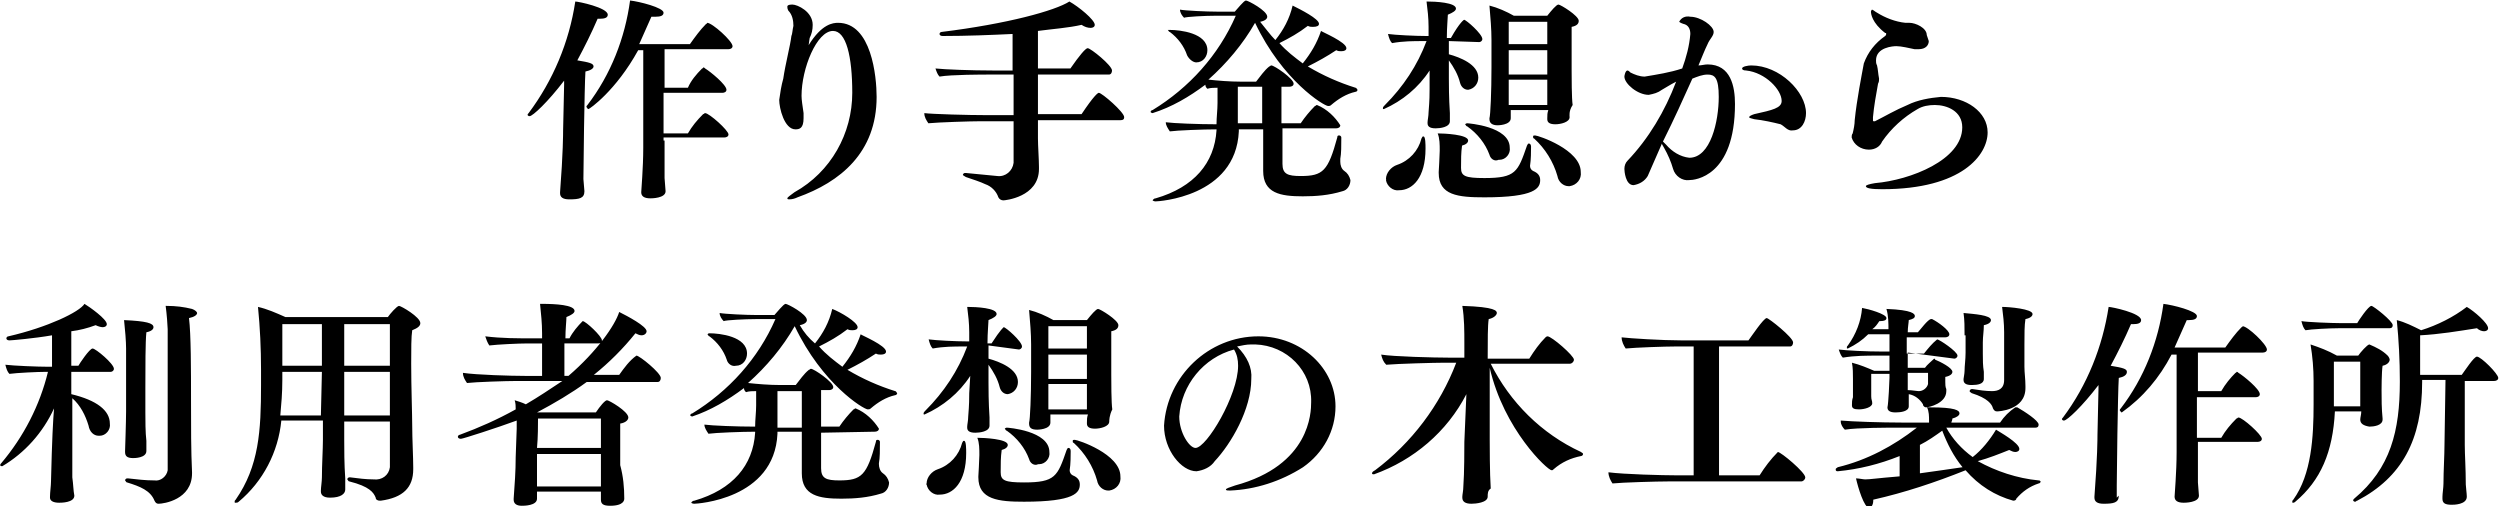
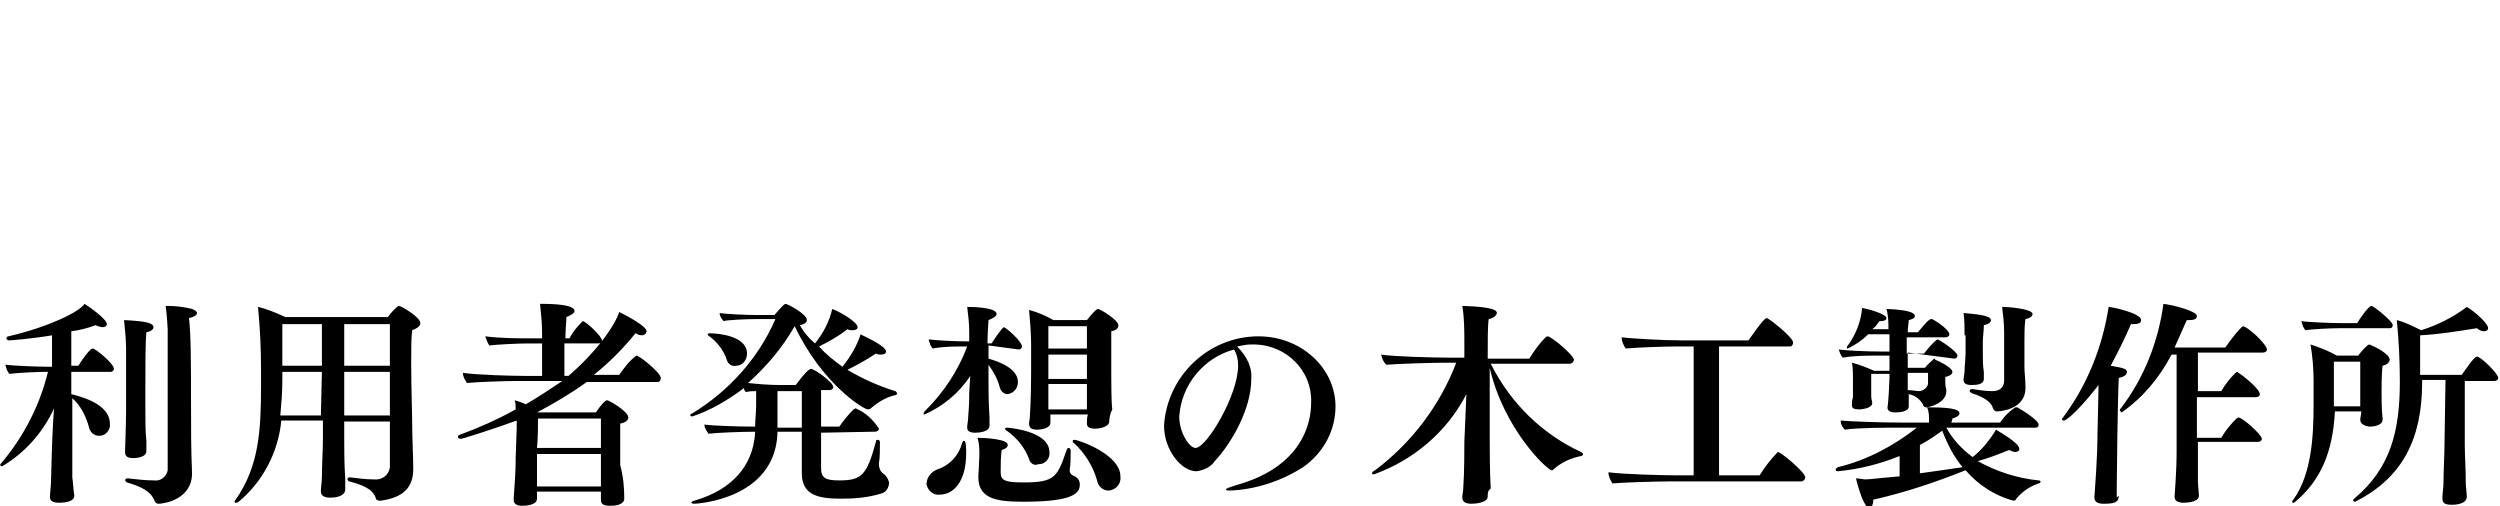
<svg xmlns="http://www.w3.org/2000/svg" width="246.4" height="49.9" viewBox="0 0 246.4 49.9">
-   <path d="M57.6 18.849c0 .7-.5.8-1.5.8-.6 0-.9-.2-.9-.6v-.1c.3-3.9.3-5.8.3-6.1l.1-4.5v-.4c-1.6 2.1-3.1 3.5-3.4 3.5-.1 0-.1 0-.2-.1 0-.1 0-.1.1-.2 2.4-3.2 4-7 4.6-11 .3 0 3.2.6 3.2 1.3 0 .3-.3.4-.8.4h-.2c-.6 1.4-1.3 2.8-2 4.1 1.2.2 1.6.3 1.6.6 0 .2-.3.4-.8.5-.1 1.5-.2 9.7-.2 10.6l.1 1.2zm7.9-5v3.7c0 .2.1 1.1.1 1.3 0 .7-1.4.7-1.5.7-.6 0-.9-.2-.9-.6 0-.2.2-2.4.2-4.4v-9.6h-.5c-2.2 4-4.8 5.8-4.9 5.8-.1 0-.1-.1-.2-.2 0-.1 0-.1.1-.2 2.3-3 3.7-6.6 4.2-10.3.9.1 3.3.7 3.3 1.2 0 .3-.3.4-.8.4h-.4l-1.2 2.7h5c.5-.7 1-1.4 1.6-2 .1 0 .1-.1.1-.1.5 0 2.5 1.8 2.5 2.3 0 .2-.2.3-.4.3h-6.3v3.8h2.3c.3-.7.8-1.3 1.4-1.9.1 0 .1-.1.1-.1.1 0 .1 0 .2.1.5.3 2.1 1.6 2.1 2.1 0 .2-.2.3-.4.3h-5.8v4h2.4c.4-.7.9-1.3 1.5-1.9.1 0 .1-.1.2-.1.4 0 2.3 1.7 2.3 2.1 0 .2-.2.3-.4.3h-6v.3zM79.7 4.449c1.3-2.1 2.4-2.2 2.9-2.2 3.3 0 3.8 5.3 3.8 7.3 0 5.5-3.6 8.4-7.8 9.9-.2.1-.5.2-.8.2-.1 0-.2 0-.2-.1s.3-.3.7-.6c3.6-2 5.7-5.8 5.7-9.8 0-3.6-.6-6.1-1.9-6.1-1.6 0-3.1 3.7-3.1 6.4 0 .4.1 1 .2 1.7v.5c0 1-.4 1.1-.8 1.1-1.1 0-1.6-2.1-1.6-2.9.1-.7.2-1.4.4-2.1.2-1.4.7-3.3.8-4.2.1-.2.1-.6.2-1 0-.5-.1-1.1-.5-1.5-.1-.2-.1-.3-.1-.4 0-.2.4-.2.5-.2.5 0 2 .7 2 2 0 .5-.1.9-.3 1.3l-.1.7zM102.3 11.849v1.8c0 .7.1 2.1.1 2.8v.2c0 2.8-3.4 3.1-3.5 3.1-.2 0-.4-.1-.5-.3-.2-.6-.7-1.1-1.3-1.3-.4-.2-1.3-.5-1.9-.7-.2-.1-.3-.2-.3-.2 0-.1.1-.2.2-.2h.1c1 .1 2.1.2 3.1.3.8.1 1.5-.5 1.6-1.3v-4.1h-3.2c-1 0-4.2.1-5.2.2-.2-.3-.4-.6-.4-1 .8.1 4.3.2 6.2.2h2.6v-4h-2.6c-.3 0-3.6 0-4.7.2-.2-.2-.3-.5-.4-.8.9.1 3.6.2 5.6.2h2v-3.6c-2.1.1-4.5.2-6.9.2-.2 0-.3-.1-.3-.2s.1-.2.2-.2c6.5-.8 11.2-2.1 12.6-3 .9.5 2.5 1.8 2.5 2.3 0 .2-.2.3-.4.3-.3 0-.6-.1-.9-.3-1.3.3-2.8.4-4.3.6v3.7h3.2c.9-1.3 1.5-2 1.7-2 .3 0 2.4 1.7 2.4 2.2 0 .2-.1.4-.3.4h-7v3.9h4.3c1.2-1.8 1.6-2.1 1.7-2.1.3 0 2.5 1.9 2.5 2.4 0 .2-.1.3-.4.3h-8.1zM126.4 12.649v3.5c0 1 .5 1.2 1.8 1.2 2.2 0 2.7-.5 3.6-3.8 0-.2.1-.2.2-.2s.2.1.2.2c0 .8 0 1.6-.1 2.1v.3c0 .3.1.7.4.9.3.2.5.5.6.9 0 .5-.3 1-.8 1.1-1.3.4-2.6.5-3.9.5-2.2 0-3.9-.3-3.9-2.5v-4.1h-2.4v.2c-.3 6.5-8 6.9-8.2 6.9s-.3-.1-.3-.1.1-.2.3-.2c3.8-1.1 5.8-3.5 6-6.7v-.1c-1.3 0-3.9.1-4.6.2-.2-.3-.4-.6-.4-.9.7.1 3.2.2 5 .2 0-.7.1-1.4.1-2.1v-1.5c-.3 0-.7 0-1 .1-.1-.1-.2-.2-.2-.4-1.6 1.2-3.3 2.2-5.2 2.8-.1 0-.2-.1-.2-.1 0-.1.1-.2.2-.2 3.6-2.2 6.5-5.4 8.2-9.3h-1.9c-1.1 0-3 .1-3.2.2-.2-.2-.4-.5-.4-.8.5.1 2.6.2 3.7.2h1.7c.2-.2.9-1.1 1.1-1.1.2 0 2.1 1 2.1 1.6 0 .2-.2.4-.7.5.5.6 1 1.3 1.5 1.8.8-1 1.4-2.1 1.7-3.4.8.4 2.6 1.3 2.6 1.8 0 .2-.2.3-.6.3-.2 0-.3 0-.5-.1-.9.7-1.8 1.2-2.8 1.7.7.8 1.5 1.4 2.3 2 .8-1 1.4-2 1.8-3.2.1.1 2.5 1.1 2.5 1.7 0 .2-.2.3-.5.3-.2 0-.3 0-.5-.1-.9.6-1.8 1.1-2.8 1.6 1.5.9 3.1 1.6 4.7 2.1.1 0 .1.1.2.2 0 .1-.1.2-.2.2-.9.2-1.7.7-2.4 1.3-.1.1-.2.1-.3.1-.4 0-4.5-2.5-7.2-8.2-1.2 2.1-2.8 4-4.6 5.6.9.1 2.1.2 3.2.2h1.5c.4-.5.8-1.1 1.3-1.5.1 0 .1-.1.2-.1.3 0 2.2 1.3 2.2 1.8 0 .2-.2.3-.4.3h-.8v3.6h1.9c.4-.6.9-1.2 1.4-1.7.1 0 .1-.1.2-.1 1 .4 1.8 1.2 2.3 2 0 .2-.2.3-.4.3h-5.3zm-9.4-7.2c-.3-.9-.9-1.7-1.7-2.3-.1 0-.1-.1-.2-.2h.2c1 0 3.7.3 3.7 2 0 .6-.4 1.2-1.1 1.2-.3 0-.7-.3-.9-.7zm7.4 3.1H122v3.6h2.4v-3.6zM142.8 4.049v1.3c1.1.3 2.9 1 2.9 2.3 0 .6-.4 1.1-1 1.2-.4 0-.7-.3-.8-.7-.2-.8-.6-1.5-1.1-2.2v1.8c0 .5 0 1.9.1 3.4v.8c0 .6-1 .7-1.4.7-.6 0-.8-.2-.8-.5v-.1c0-.2.1-.6.1-1 .1-1.2.1-1.8.1-2.3v-1.8c-1.1 1.7-2.7 3-4.5 3.8-.1 0-.1 0-.1-.1s.1-.2.2-.3c1.8-1.8 3.2-3.9 4.1-6.3h-.3c-1 0-2 0-3.1.2-.2-.2-.3-.5-.4-.9.7.1 2.7.2 3.8.2h.2v-.9c0-.9-.1-1.7-.2-2.5.9 0 2.9.1 2.9.7 0 .2-.3.4-.8.6 0 .3-.1 1.2-.1 2.3h.4c.9-1.6 1.3-1.8 1.3-1.8.2 0 1.8 1.4 1.8 1.9 0 .2-.2.3-.3.3l-3-.1zm-6.2 13.6c0-.6.5-1.2 1.1-1.4 1.2-.4 2.1-1.4 2.4-2.6.1-.2.1-.2.2-.2.2 0 .2.8.2 1.2 0 2.9-1.3 4.1-2.6 4.1-.6.1-1.2-.4-1.3-1 .1 0 0 0 0-.1zm7.4-1.1c0 .8.4 1 2.3 1 3.1 0 3.3-.6 4.2-3.2.1-.2.1-.2.2-.2s.2.1.2.3c0 .4 0 1.3-.1 1.9 0 .2.1.4.3.5.5.2.7.5.7.9 0 .8-.5 1.7-5.5 1.7-2.6 0-4.5-.2-4.5-2.4v-.1s.1-1.7.1-2.1c0-.6 0-1.2-.2-1.7.6 0 3 .1 3 .7 0 .2-.2.4-.6.5-.1.7-.1 1.4-.1 2.2zm2.8-1.3c-.4-1.1-1.2-2.1-2.2-2.8-.1 0-.1-.1-.2-.2 0 0 .1-.1.2-.1s4.2.3 4.2 2.4c.1.6-.4 1.2-1 1.2h-.1c-.4.2-.8-.1-.9-.5zm7.9-3.7c0 .5-.9.7-1.4.7-.6 0-.8-.2-.8-.5v-.1c0-.3 0-.5.1-.8h-3.7v.8c0 .7-1.3.7-1.3.7-.5 0-.8-.2-.8-.6v-.1c.1-.3.2-2.6.2-5v-2.7c0-1.1-.1-2.2-.2-3.4.8.2 1.7.6 2.4 1h3.3c.4-.5.9-1.1 1.1-1.1.2 0 2 1.1 2 1.6 0 .3-.2.5-.7.6v4.3c0 .5 0 2.8.1 3.4-.4.6-.3 1.1-.3 1.2zm-2.2-9.4h-3.8v2.2h3.8v-2.2zm0 2.8h-3.8v2.4h3.8v-2.4zm-3.8 2.9v2.5h3.8v-2.5h-3.8zm4.8 9.5c-.4-1.4-1.2-2.7-2.3-3.7-.1 0-.1-.1-.1-.2s.1-.1.2-.1c.3 0 4.5 1.4 4.5 3.6.1.7-.4 1.3-1.1 1.4h-.1c-.5 0-1-.4-1.1-1zM162.4 17.349c-.3.5-.8.8-1.4.9-.8 0-.9-1.4-.9-1.6 0-.3.1-.6.3-.8 2.1-2.2 3.7-4.9 4.8-7.8-.6.3-1.2.7-1.4.8-.4.3-.8.4-1.3.5-1.1 0-2.4-1.1-2.4-1.8 0-.1.1-.6.3-.6.1 0 .2.1.3.2.4.2.9.4 1.4.4 1.2-.2 2.5-.4 3.7-.8.4-1.1.7-2.2.8-3.4 0-.5-.2-.9-.7-1-.3-.1-.4-.2-.4-.2.2-.4.6-.6 1.1-.5 1 0 2.3.9 2.3 1.5 0 .4-.4.7-.6 1.2-.3.6-.6 1.4-.9 2.1.3 0 .6-.1.9-.1 2.3 0 2.7 2.2 2.7 3.9 0 7.2-4 7.5-4.5 7.5-.7.1-1.4-.4-1.6-1.1-.2-.7-.5-1.4-.9-2.1-.1-.2-.2-.3-.2-.4-.8 1.8-1.3 3-1.4 3.2zm1.5-3.4l.3.3c.6.7 1.4 1.2 2.3 1.3 2.1 0 2.9-3.6 2.9-6 0-1.9-.4-2.2-1.1-2.2-.5 0-1 .2-1.5.4-.9 2-1.8 4-2.9 6.2zm11.6-1.7c-.8-.2-1.7-.4-2.6-.5-.3-.1-.5-.1-.5-.2s.2-.2.5-.3c1.8-.4 2.7-.6 2.7-1.3 0-1.1-1.6-2.8-3.5-3-.3 0-.4-.1-.4-.2 0-.2.6-.3.9-.3 2.8 0 5.4 2.6 5.4 4.7 0 .8-.4 1.7-1.3 1.7-.5.1-.8-.4-1.2-.6zM190.1 4.049c0 .4-.3.8-1 .8h-.4c-.5-.1-1.3-.3-1.8-.3-.3 0-2 .1-2 1.4 0 .2 0 .3.1.5.1.4.1.8.2 1.3 0 .2 0 .3-.1.5-.2 1.1-.4 2.2-.5 3.3v.3c0 .1 0 .1.1.1h.1c1-.5 2-1.1 3.2-1.6 1-.5 2.2-.7 3.3-.8 2.5 0 4.6 1.5 4.6 3.5 0 2.2-2.5 5.6-10.4 5.6-1.1 0-1.6-.1-1.6-.3 0-.1.3-.2.9-.3 3.5-.3 8.6-2.3 8.6-5.5 0-1.6-1.5-2.2-2.7-2.2-.6 0-1.2.1-1.7.4-1.4.8-2.6 1.9-3.5 3.2-.2.5-.7.8-1.3.8-.8 0-1.5-.5-1.7-1.2 0-.1 0-.3.1-.4.1-.4.2-.9.2-1.3.2-2 .7-4.5.9-5.6.4-1.1 1.1-2 2.1-2.7.1-.1.1-.1.1-.2s0-.1-.1-.1c-1.3-1-1.4-1.9-1.4-2.1 0-.1.1-.2.1-.2.1 0 .3.2.5.3.8.5 1.8.9 2.8 1h.4c.6 0 1.7.5 1.7 1.2l.2.6z" />
  <g>
-     <path d="M7.327 48.849c0 .7-1.3.7-1.5.7-.6 0-.9-.2-.9-.5v-.1c0-.4.1-1.1.1-1.5.1-4.2.2-6 .3-7.2-1.1 2.4-2.9 4.4-5.1 5.7-.1 0-.2 0-.2-.1s0-.1.1-.2c2.2-2.6 3.8-5.7 4.6-9h-.2c-.8 0-2.9.1-3.6.2-.2-.2-.3-.5-.4-.9.8.1 3.2.2 4.3.2h.3v-3.1c-1.7.3-4 .5-4.2.5-.2 0-.3-.1-.3-.2s.1-.2.2-.2c3.9-.9 7-2.4 7.5-3.2.5.3 2.2 1.5 2.2 2 0 .2-.2.3-.4.3s-.5-.1-.7-.2c-.8.3-1.6.5-2.4.6v3.4h.7c.1-.2 1.1-1.7 1.4-1.7.3 0 2.1 1.5 2.1 2 0 .2-.2.3-.3.3h-3.9v2.2c2.5.6 3.8 1.6 3.8 2.9.1.6-.4 1.2-1 1.2h-.1c-.5 0-.9-.4-1-1-.3-1-.8-2-1.6-2.7v7.8c.1.7.1 1.3.2 1.8zm5.1-14.5c0-.7-.1-1.9-.2-2.8 2.2.1 2.9.3 2.9.7 0 .2-.2.4-.7.5-.1.9-.1 3.5-.1 5.5v2.4c0 .7 0 2 .1 2.8v1c0 .7-1.2.7-1.3.7-.6 0-.8-.2-.8-.6v-.1c0-.1.1-2.9.1-3.9v-6.2zm6.4 5.1c0 2.6 0 5 .1 7.1v.1c0 2.6-2.8 3-3.3 3-.2 0-.3-.1-.4-.3-.4-1-1.4-1.4-2.7-1.8-.1 0-.1-.1-.2-.2 0-.1.1-.2.2-.2h.1c.9.1 1.7.2 2.6.2.6.1 1.2-.4 1.3-1V32.449c0-.3-.1-1.6-.2-2.3h.1c.9 0 1.7.1 2.5.3.3.1.5.3.5.4 0 .2-.3.4-.8.5.2 1.6.2 5.1.2 8.1zM38.427 41.549h-4.5v1.8c0 .9 0 2.4.1 3.8v1.1c0 .4-.4.8-1.5.8-.7 0-.9-.3-.9-.6v-.1c0-.3.1-.9.1-1.3 0-1.2.1-2.8.1-3.7v-1.9h-4.1c-.3 3.1-1.8 6-4.2 8-.1.1-.2.1-.3.1-.1 0-.1 0-.1-.1s0-.1.1-.2c2.3-3.3 2.5-6.8 2.5-11.3v-1.5c0-2.1-.1-4.2-.3-6.2.9.2 1.8.6 2.7 1h10.1c.2-.3.9-1.1 1.1-1.1.2 0 2.1 1.1 2.1 1.7 0 .3-.3.5-.8.7-.1.6-.1 1.9-.1 3.3 0 2.3.1 5 .1 6.1 0 1.3.1 3.1.1 4.1v.2c0 1.8-1 2.8-3.2 3.1h-.1c-.2 0-.4-.1-.4-.3-.2-.5-.6-1.1-2.6-1.6-.1 0-.1-.1-.2-.2 0-.1.1-.2.2-.2h.1c.8.1 1.5.2 2.3.2.8.1 1.5-.4 1.6-1.2v-4.5zm-6.7-4.9h-3.9v.8c0 1.3-.1 2.4-.2 3.5h4l.1-4.3zm0-4.7h-3.9v4.1h3.9v-4.1zm6.7 0h-4.5v4.1h4.5v-4.1zm0 4.7h-4.5v4.3h4.5v-4.3zM61.527 49.149c0 .1 0 .7-1.4.7-.7 0-.9-.2-.9-.6v-.8h-6.3v.7c0 .7-1.3.7-1.5.7-.5 0-.8-.2-.8-.6v-.1c.1-1.4.2-2.7.2-4.1l.1-2.8v-.8c-1.9.7-5.3 1.8-5.5 1.8-.2 0-.3-.1-.3-.2s.1-.2.2-.2c1.9-.7 3.7-1.5 5.5-2.5 0-.3 0-.6-.1-.9.3.1.7.2 1.1.4 1.2-.7 2.4-1.5 3.6-2.3h-4.5c-1 0-4.1.1-4.9.2-.2-.3-.4-.6-.4-1 1.3.2 4.8.3 6.1.3h1.7v-3.2h-1.4c-.9 0-3 .1-3.8.2-.2-.3-.3-.6-.4-.9 1.6.2 3.2.2 4.8.2h.8v-.5c0-1-.1-1.9-.2-2.9h.2c1.3 0 3.2.1 3.2.7 0 .2-.3.4-.8.6 0 .4-.1 1.2-.1 2.1h.4c.3-.6.8-1.2 1.3-1.7.3 0 1.9 1.5 1.9 1.9 0 .2-.1.3-.4.3h-3.3v3.2h.4c2.8-2.4 4.6-5 5-6.3.8.4 2.7 1.4 2.7 1.9 0 .2-.2.4-.5.4-.2 0-.4-.1-.6-.2-1.2 1.5-2.6 2.9-4.1 4.1h2.5c.5-.7 1-1.4 1.7-1.9.3 0 2.4 1.7 2.4 2.2 0 .2-.1.4-.3.4h-7c-1.5 1.1-3.2 2.1-4.9 3h5.8c.4-.6.9-1.2 1.1-1.2s2.1 1.1 2.1 1.7c0 .2-.2.5-.8.6v4.1c.3 1.1.4 2.2.4 3.3zm-2.3-4.4h-6.3v3.2h6.3v-3.2zm0-3.5h-6.2c0 .5 0 1.9-.1 2.9h6.3v-2.9zM80.927 42.649v3.5c0 1 .5 1.2 1.8 1.2 2.2 0 2.7-.5 3.6-3.8 0-.2.1-.2.2-.2s.2.1.2.2c0 .8 0 1.6-.1 2.1v.1c0 .3.1.7.4.9.3.2.5.5.6.9 0 .5-.3 1-.8 1.1-1.3.4-2.6.5-3.9.5-2.2 0-3.9-.3-3.9-2.5v-4.1h-2.4v.2c-.3 6.5-8 6.9-8.2 6.9-.2 0-.3-.1-.3-.1s.1-.2.3-.2c3.8-1.1 5.8-3.5 6-6.7v-.1c-1.3 0-3.9.1-4.6.2-.2-.3-.4-.6-.4-.9.7.1 3.2.2 5 .2 0-.7.1-1.4.1-2.1v-1.4c-.3 0-.7 0-1 .1-.1-.1-.2-.2-.2-.4-1.6 1.2-3.3 2.2-5.1 2.8-.1 0-.2-.1-.2-.1 0-.1.1-.2.2-.2 3.6-2.2 6.5-5.4 8.2-9.3h-1.9c-1.1 0-3 .1-3.2.2-.2-.2-.4-.5-.4-.8.5.1 2.6.2 3.7.2h1.7c.2-.2.9-1.1 1.1-1.1.2 0 2.1 1 2.1 1.6 0 .2-.2.4-.7.5.4.7.9 1.3 1.5 1.8.8-1 1.4-2.1 1.7-3.4.8.3 2.5 1.3 2.5 1.8 0 .2-.2.3-.5.3-.2 0-.3 0-.5-.1-.9.7-1.8 1.2-2.8 1.7.7.8 1.5 1.4 2.3 2 .8-1 1.4-2 1.8-3.2.1.1 2.5 1.1 2.5 1.7 0 .2-.2.3-.5.3-.2 0-.3 0-.5-.1-.9.6-1.8 1.1-2.8 1.6 1.5.9 3.1 1.6 4.7 2.1.1 0 .1.1.2.2 0 .1-.1.2-.2.2-.9.2-1.7.7-2.4 1.3-.1.1-.2.1-.3.1-.4 0-4.5-2.5-7.2-8.2-1.2 2.1-2.8 4-4.6 5.6.9.1 2.1.2 3.2.2h1.5c.4-.5.8-1.1 1.3-1.5.1 0 .1-.1.2-.1.3 0 2.2 1.3 2.2 1.8 0 .2-.2.3-.4.3h-.8v3.6h1.8c.4-.6.9-1.2 1.4-1.7.1 0 .1-.1.2-.1 1 .4 1.8 1.2 2.3 2 0 .2-.2.3-.4.3l-5.3.1zm-9.3-7.2c-.3-.9-.9-1.7-1.7-2.3-.1 0-.1-.1-.2-.2.1-.1.1-.1.2-.1 1 0 3.7.3 3.7 2 0 .6-.4 1.2-1.1 1.2-.4.1-.8-.2-.9-.6zm7.4 3.1h-2.4v3.6h2.4v-3.6zM97.427 34.049v1.3c1.1.3 2.9 1 2.9 2.3 0 .6-.4 1.1-1 1.2-.4 0-.7-.3-.8-.7-.2-.8-.6-1.5-1.1-2.2v1.8c0 .5 0 1.9.1 3.4v.8c0 .6-1 .7-1.4.7-.6 0-.8-.2-.8-.5v-.1c0-.2.1-.6.1-1 .1-1.2.1-1.8.1-2.3l.1-1.7c-1.1 1.7-2.7 3-4.5 3.8-.1 0-.1 0-.1-.1s.1-.2.2-.3c1.8-1.8 3.2-3.9 4.1-6.3h-.3c-1 0-2 0-3.1.2-.2-.2-.3-.5-.4-.9.7.1 2.7.2 3.8.2h.2v-.9c0-.9-.1-1.7-.2-2.5.9 0 2.9.1 2.9.7 0 .2-.3.4-.8.6 0 .3-.1 1.2-.1 2.3h.4c.9-1.4 1.2-1.6 1.2-1.6.2 0 1.8 1.4 1.8 1.9 0 .2-.2.3-.3.3l-3-.4zm-6.1 13.6c0-.6.5-1.2 1.1-1.4 1.2-.4 2.1-1.4 2.4-2.6.1-.2.1-.2.2-.2.2 0 .2.8.2 1.2 0 2.9-1.3 4.1-2.6 4.1-.6.1-1.2-.4-1.3-1 0 0-.1 0 0-.1zm7.3-1.1c0 .8.4 1 2.3 1 3.1 0 3.3-.6 4.2-3.2.1-.2.1-.2.2-.2s.2.1.2.3c0 .4 0 1.3-.1 1.9 0 .2.1.4.3.5.5.2.7.5.7.9 0 .8-.5 1.7-5.5 1.7-2.5 0-4.5-.2-4.5-2.4v-.1s.1-1.7.1-2.1c0-.6 0-1.2-.2-1.7.6 0 3 .1 3 .7 0 .2-.2.4-.6.5-.1.7-.1 1.4-.1 2.2zm2.8-1.3c-.4-1.1-1.2-2.1-2.2-2.8-.1 0-.1-.1-.2-.2 0 0 .1-.1.2-.1s4.2.3 4.2 2.4c.1.6-.4 1.2-1 1.2h-.1c-.4.2-.8-.1-.9-.5zm7.9-3.7c0 .5-.9.7-1.4.7-.6 0-.8-.2-.8-.5v-.1c0-.3 0-.5.1-.8h-3.7v.8c0 .7-1.3.7-1.3.7-.6 0-.8-.2-.8-.6v-.1c.1-.3.2-2.6.2-5v-2.7c0-1.1-.1-2.2-.2-3.4.8.2 1.7.6 2.4 1h3.3c.4-.5.9-1.1 1.1-1.1.2 0 2 1.1 2 1.6 0 .3-.2.5-.7.6v4.3c0 .5 0 2.8.1 3.4-.3.6-.3 1.1-.3 1.2zm-2.2-9.4h-3.8v2.2h3.8v-2.2zm0 2.8h-3.8v2.4h3.8v-2.4zm-3.8 2.9v2.5h3.8v-2.5h-3.8zm4.8 9.5c-.4-1.4-1.2-2.7-2.3-3.7-.1 0-.1-.1-.1-.2s.1-.1.2-.1c.3 0 4.5 1.4 4.5 3.6.1.7-.4 1.3-1.1 1.4h-.1c-.5 0-1-.4-1.1-1zM123.327 37.349c0 3-2 6.4-3.6 8.1-.4.6-1.1.9-1.8 1-1.5 0-3.2-2.1-3.2-4.5.3-4.9 4.4-8.8 9.3-8.8 4.3 0 7.6 3.2 7.6 6.9 0 2.4-1.2 4.6-3.2 6-2.2 1.4-4.7 2.2-7.2 2.3-.2 0-.4 0-.4-.1s.3-.2.9-.4c7.4-2 7.5-7.2 7.5-8.2.1-3.1-2.4-5.6-5.5-5.7h-.4c-.5 0-.9.1-1.4.2 1 1 1.5 2.1 1.4 3.2zm-7.1 3.7c0 1.6 1 3.1 1.6 3.1 1.1 0 4.2-5.2 4.2-8.1 0-.6-.1-1.1-.4-1.6-3 .8-5.2 3.5-5.4 6.6zM146.627 48.949c0 .6-1.2.7-1.6.7-.6 0-.9-.2-.9-.6v-.1c0-.2.1-.6.1-1 .1-1.3.1-3.8.1-4.4l.2-4.7c-1.9 3.7-5.2 6.5-9.1 7.9-.1 0-.2 0-.2-.1s.1-.2.3-.3c3.6-2.7 6.4-6.4 8-10.6h-1.2c-.9 0-4.6.1-5.7.2-.3-.3-.4-.6-.5-1 1.2.2 5.3.3 6.6.3h1.6v-1.4c0-1.2 0-2.5-.2-3.7 3.3.1 3.4.5 3.4.7s-.3.5-.8.6c-.1.6-.1 2.1-.1 3.9h4.1c.5-.8 1-1.5 1.6-2.1 0 0 .1-.1.2-.1.4 0 2.6 1.9 2.6 2.3 0 .2-.2.4-.4.4h-7.8c1.9 3.8 5 6.9 8.9 8.7.1.1.2.1.2.2s-.1.2-.2.2c-1 .2-1.9.6-2.7 1.3-.1.1-.1.1-.2.1-.4 0-4.7-4-6.1-10.1v7.1c0 .5 0 3.3.1 4.8-.3.2-.3.5-.3.8zM164.427 47.449c-1.1 0-4.6.1-5.5.2-.2-.3-.4-.7-.4-1.1 1.5.2 5.4.3 6.7.3h1.7v-12.7h-1.8c-1 0-3.9.1-4.9.2-.2-.3-.4-.7-.4-1.1.8.1 4 .3 5.9.3h6.6c.3-.4 1.5-2.2 1.8-2.2.2 0 2.6 1.9 2.6 2.4 0 .2-.1.4-.3.4h-7v12.7h4c.5-.8 1.1-1.6 1.8-2.3.3 0 2.7 2 2.7 2.5 0 .2-.2.4-.4.4h-13.1zM191.827 42.149c.6 1.1 1.5 2.1 2.6 2.9.9-.7 1.7-1.7 2.3-2.7.3.2 2.3 1.3 2.3 1.9 0 .2-.2.3-.4.3s-.4-.1-.6-.2c-1 .4-2 .8-3.1 1.1 1.8 1 3.9 1.7 6 1.9.1 0 .1 0 .2.1 0 .1-.1.2-.2.2-.9.3-1.6.8-2.2 1.5 0 .1-.1.2-.3.2-1.8-.5-3.4-1.5-4.7-3-3 1.2-6 2.2-9.1 2.9v.1c0 .4-.2.7-.4.7-.5 0-1.1-2-1.3-2.9.3 0 .7.1.9.1.5 0 1-.1 3.4-.3v-2c-2 .8-4 1.3-6.1 1.5-.2 0-.2-.1-.2-.2s.1-.1.2-.2c2.9-.7 5.5-2.1 7.8-3.9h-2c-.7 0-3.9 0-5.1.2-.2-.2-.4-.5-.4-.8v-.1c1.1.1 4 .2 6 .2h2.7v-.2c0-.4 0-.9-.2-1.3h.3c2.5 0 2.9.3 2.9.6 0 .2-.3.4-.7.5 0 .2-.1.3-.1.4h4.8c.4-.6.9-1.1 1.5-1.5h.2c.7.4 2.1 1.3 2.1 1.7 0 .2-.1.3-.3.3h-8.8zm-3.8-7.4v1.5h1.7c.2-.3.6-.6.9-.9 0 0 .1 0 .1.1.5.2 1.7.8 1.7 1.2 0 .2-.2.4-.7.5v.5c0 .2 0 .5.1.7v.2c0 1.2-1.7 1.6-2 1.6-.1 0-.3-.1-.3-.3-.3-.5-.8-.9-1.4-1v1.2c0 .5-.8.6-1.3.6-.6 0-.8-.2-.8-.5.1-.4.2-2.7.2-2.9v-.4h-1.8v2.2c0 .4.1.4.1.7 0 .4-.8.6-1.3.6s-.7-.1-.7-.4c0-.3 0-.5.1-.8v-1.8c0-.5 0-1.1-.1-1.6.8.2 1.5.5 2.2.8h1.5v-1.5h-1.1c-1.2 0-2.3 0-3.5.2-.2-.2-.3-.5-.4-.8.8.1 2.7.2 4.3.2h.7v-1.7h-2.1c-.6.6-1.2 1-2 1.4-.1 0-.1 0-.1-.1s0-.1.1-.2c.8-1.1 1.3-2.4 1.4-3.7.6.1 2.4.6 2.4 1 0 .2-.2.3-.6.3h-.1c-.2.3-.4.6-.7.8h1.6v.1c0-.7 0-1.4-.2-2.1 2.6.1 2.8.5 2.8.7 0 .2-.2.3-.6.4 0 .2-.1.7-.1 1.2h1c.2-.2 1-1.3 1.3-1.3h.1c.6.3 1.7 1.1 1.7 1.5 0 .2-.2.3-.4.3h-3.8v1.6h1.7c.4-.5.8-1 1.3-1.4.2 0 2 1.2 2 1.6 0 .2-.2.3-.3.3l-4.6-.6zm0 2v1.7c.4 0 .9.1 1.1.1.4 0 .8-.3.9-.7v-1.1h-2zm1.2 9.9c1.4-.2 2.9-.4 4.2-.6-.9-1.1-1.5-2.3-2-3.6-.7.5-1.4 1-2.2 1.4v2.8zm4.4-13.6c0-.8 0-1.5-.1-2.2 1 .1 2.7.2 2.7.7 0 .2-.2.4-.7.5 0 .6-.1 1.1-.1 1.7v1.1c0 .6 0 1.2.1 1.8v.7c0 .5-.6.6-1.2.6s-.8-.2-.8-.5v-.1c0-.1.1-.5.1-.8 0-.5.1-1.1.1-1.8v-1.7zm3.9-.3c0-.9-.1-1.7-.2-2.5.7 0 3 .2 3 .7 0 .2-.2.4-.7.5-.1.6-.1 1.5-.1 2.5v2.2c0 .6.1 1.2.1 1.9v.2c0 2.2-2.7 2.3-2.8 2.3-.2 0-.3-.1-.4-.3-.1-.4-.5-1-2.1-1.5-.1-.1-.2-.1-.2-.2s.1-.2.2-.2h.1c.6.1 1.3.2 1.9.2.6 0 1.2-.2 1.2-1.1v-4.7zM208.827 48.849c0 .7-.5.8-1.5.8-.6 0-.9-.2-.9-.6v-.1c.3-3.9.3-5.8.3-6.1l.1-4.5v-.4c-1.6 2.1-3.1 3.5-3.4 3.5-.1 0-.1 0-.2-.1 0-.1 0-.1.1-.2 2.4-3.2 3.9-7 4.5-10.9.3 0 3.2.6 3.2 1.3 0 .3-.3.4-.8.4h-.2c-.6 1.4-1.3 2.8-2 4.1 1.2.2 1.6.3 1.6.6s-.3.5-.8.6c-.1 1.5-.2 9.7-.2 10.6v1.2l.2-.2zm7.8-5v3.7c0 .2.1 1.1.1 1.3 0 .7-1.4.7-1.5.7-.6 0-.9-.2-.9-.6 0-.2.2-2.4.2-4.4v-9.6h-.5c-1.2 2.3-2.8 4.2-4.9 5.7-.1 0-.1-.1-.2-.2 0-.1 0-.1.1-.2 2.3-3 3.7-6.6 4.2-10.3.9.1 3.3.7 3.3 1.2 0 .3-.3.4-.8.4h-.2l-1.2 2.7h5c.5-.7 1-1.4 1.6-2 .1 0 .1-.1.1-.1.5 0 2.4 1.8 2.4 2.3 0 .2-.2.3-.4.3h-6.4v3.8h2.3c.4-.7.9-1.3 1.4-1.8.1 0 .1-.1.1-.1.1 0 .1 0 .2.1.5.3 2.1 1.6 2.1 2.1 0 .2-.2.3-.4.3h-5.8v4h2.4c.4-.7.9-1.3 1.5-1.9.1 0 .1-.1.2-.1.4 0 2.3 1.7 2.3 2.1 0 .2-.2.3-.4.3h-5.9v.3zM232.627 41.349c0-.2.1-.5.1-.8h-2.6c-.2 4-1.4 6.8-3.9 8.9 0 0-.1.1-.2.1s-.1 0-.1-.1 0-.1.1-.2c1.8-2.5 2-6.2 2-9.4v-2.3c0-1.2-.1-2.4-.3-3.6.9.3 1.7.6 2.6 1.1h2.1c.2-.3.9-1.1 1.1-1.1.7.3 1.3.6 1.8 1.1.1.1.2.3.2.4 0 .2-.2.5-.7.6-.1.6-.1 2.4-.1 2.4 0 .9 0 1.8.1 2.8v.1c0 .6-.9.7-1.3.7-.6-.1-.9-.3-.9-.7zm-2.1-9c-.9 0-2.8.1-3.3.2-.2-.2-.3-.5-.4-.9.5.1 3 .2 3.9.2h1.6c.1-.2 1.1-1.7 1.4-1.7.2 0 2.1 1.5 2.1 1.9 0 .2-.1.3-.3.3h-5zm2.1 3.3h-2.6v4.4h2.6v-4.4zm8.4 1.8h-2.3v.2c0 5.7-2 9.4-6.4 11.7-.1 0-.1.1-.2.1s-.1 0-.2-.1c0-.1 0-.1.1-.2 3.6-3 4.5-6.7 4.5-11.5v-.1c0-2-.1-4-.3-6 .8.2 1.6.6 2.4 1 1.6-.5 3.2-1.3 4.5-2.3.7.4 2.1 1.6 2.1 2.1 0 .2-.2.3-.4.3s-.5-.1-.7-.3c-1.9.3-3.7.6-5.6.7v3.9h4.1c.3-.4 1.2-1.8 1.5-1.8.4 0 2.1 1.7 2.1 2.1 0 .2-.2.3-.4.3h-2.9v6.3c0 1 .1 2.3.1 3.9 0 .2.1.9.1 1.2 0 .8-1.3.8-1.5.8-.7 0-.9-.2-.9-.6v-.2c0-.3.1-.9.1-1.3 0-1.2.1-2.8.1-3.8l.1-6.4z" />
+     <path d="M7.327 48.849c0 .7-1.3.7-1.5.7-.6 0-.9-.2-.9-.5v-.1c0-.4.1-1.1.1-1.5.1-4.2.2-6 .3-7.2-1.1 2.4-2.9 4.4-5.1 5.7-.1 0-.2 0-.2-.1s0-.1.1-.2c2.2-2.6 3.8-5.7 4.6-9h-.2c-.8 0-2.9.1-3.6.2-.2-.2-.3-.5-.4-.9.8.1 3.2.2 4.3.2h.3v-3.1c-1.7.3-4 .5-4.2.5-.2 0-.3-.1-.3-.2s.1-.2.2-.2c3.9-.9 7-2.4 7.5-3.2.5.3 2.2 1.5 2.2 2 0 .2-.2.3-.4.3s-.5-.1-.7-.2c-.8.3-1.6.5-2.4.6v3.4h.7c.1-.2 1.1-1.7 1.4-1.7.3 0 2.1 1.5 2.1 2 0 .2-.2.3-.3.3h-3.9v2.2c2.5.6 3.8 1.6 3.8 2.9.1.6-.4 1.2-1 1.2h-.1c-.5 0-.9-.4-1-1-.3-1-.8-2-1.6-2.7v7.8c.1.7.1 1.3.2 1.8zm5.1-14.5c0-.7-.1-1.9-.2-2.8 2.2.1 2.9.3 2.9.7 0 .2-.2.4-.7.5-.1.9-.1 3.5-.1 5.5v2.4c0 .7 0 2 .1 2.8v1c0 .7-1.2.7-1.3.7-.6 0-.8-.2-.8-.6v-.1c0-.1.1-2.9.1-3.9v-6.2zm6.4 5.1c0 2.6 0 5 .1 7.1v.1c0 2.6-2.8 3-3.3 3-.2 0-.3-.1-.4-.3-.4-1-1.4-1.4-2.7-1.8-.1 0-.1-.1-.2-.2 0-.1.1-.2.2-.2h.1c.9.1 1.7.2 2.6.2.6.1 1.2-.4 1.3-1V32.449c0-.3-.1-1.6-.2-2.3h.1c.9 0 1.7.1 2.5.3.3.1.5.3.5.4 0 .2-.3.4-.8.5.2 1.6.2 5.1.2 8.1zM38.427 41.549h-4.5v1.8c0 .9 0 2.4.1 3.8v1.1c0 .4-.4.8-1.5.8-.7 0-.9-.3-.9-.6v-.1c0-.3.1-.9.1-1.3 0-1.2.1-2.8.1-3.7v-1.9h-4.1c-.3 3.1-1.8 6-4.2 8-.1.1-.2.1-.3.1-.1 0-.1 0-.1-.1s0-.1.1-.2c2.3-3.3 2.5-6.8 2.5-11.3v-1.5c0-2.1-.1-4.2-.3-6.2.9.2 1.8.6 2.7 1h10.1c.2-.3.9-1.1 1.1-1.1.2 0 2.1 1.1 2.1 1.7 0 .3-.3.5-.8.7-.1.6-.1 1.9-.1 3.3 0 2.3.1 5 .1 6.1 0 1.3.1 3.1.1 4.1v.2c0 1.8-1 2.8-3.2 3.1h-.1c-.2 0-.4-.1-.4-.3-.2-.5-.6-1.1-2.6-1.6-.1 0-.1-.1-.2-.2 0-.1.1-.2.2-.2h.1c.8.1 1.5.2 2.3.2.8.1 1.5-.4 1.6-1.2v-4.5zm-6.7-4.9h-3.9v.8c0 1.3-.1 2.4-.2 3.5h4l.1-4.3zm0-4.7h-3.9v4.1h3.9v-4.1zm6.7 0h-4.5v4.1h4.5v-4.1zm0 4.7h-4.5v4.3h4.5v-4.3zM61.527 49.149c0 .1 0 .7-1.4.7-.7 0-.9-.2-.9-.6v-.8h-6.3v.7c0 .7-1.3.7-1.5.7-.5 0-.8-.2-.8-.6v-.1c.1-1.4.2-2.7.2-4.1l.1-2.8v-.8c-1.9.7-5.3 1.8-5.5 1.8-.2 0-.3-.1-.3-.2s.1-.2.2-.2c1.9-.7 3.7-1.5 5.5-2.5 0-.3 0-.6-.1-.9.3.1.7.2 1.1.4 1.2-.7 2.4-1.5 3.6-2.3h-4.5c-1 0-4.1.1-4.9.2-.2-.3-.4-.6-.4-1 1.3.2 4.8.3 6.1.3h1.7v-3.2h-1.4c-.9 0-3 .1-3.8.2-.2-.3-.3-.6-.4-.9 1.6.2 3.2.2 4.8.2h.8v-.5c0-1-.1-1.9-.2-2.9h.2c1.3 0 3.2.1 3.2.7 0 .2-.3.4-.8.6 0 .4-.1 1.2-.1 2.1h.4c.3-.6.8-1.2 1.3-1.7.3 0 1.9 1.5 1.9 1.9 0 .2-.1.3-.4.3h-3.3v3.2h.4c2.8-2.4 4.6-5 5-6.3.8.4 2.7 1.4 2.7 1.9 0 .2-.2.4-.5.4-.2 0-.4-.1-.6-.2-1.2 1.5-2.6 2.9-4.1 4.1h2.5c.5-.7 1-1.4 1.7-1.9.3 0 2.4 1.7 2.4 2.2 0 .2-.1.4-.3.4h-7c-1.5 1.1-3.2 2.1-4.9 3h5.8c.4-.6.9-1.2 1.1-1.2s2.1 1.1 2.1 1.7c0 .2-.2.5-.8.6v4.1c.3 1.1.4 2.2.4 3.3zm-2.3-4.4h-6.3v3.2h6.3v-3.2zm0-3.5h-6.2c0 .5 0 1.9-.1 2.9h6.3v-2.9zM80.927 42.649v3.5c0 1 .5 1.2 1.8 1.2 2.2 0 2.7-.5 3.6-3.8 0-.2.1-.2.2-.2s.2.1.2.2c0 .8 0 1.6-.1 2.1v.1c0 .3.1.7.4.9.3.2.5.5.6.9 0 .5-.3 1-.8 1.1-1.3.4-2.6.5-3.9.5-2.2 0-3.9-.3-3.9-2.5v-4.1h-2.4v.2c-.3 6.5-8 6.9-8.2 6.9-.2 0-.3-.1-.3-.1s.1-.2.3-.2c3.8-1.1 5.8-3.5 6-6.7v-.1c-1.3 0-3.9.1-4.6.2-.2-.3-.4-.6-.4-.9.7.1 3.2.2 5 .2 0-.7.1-1.4.1-2.1v-1.4c-.3 0-.7 0-1 .1-.1-.1-.2-.2-.2-.4-1.6 1.2-3.3 2.2-5.1 2.8-.1 0-.2-.1-.2-.1 0-.1.1-.2.2-.2 3.6-2.2 6.5-5.4 8.2-9.3h-1.9c-1.1 0-3 .1-3.2.2-.2-.2-.4-.5-.4-.8.5.1 2.6.2 3.7.2h1.7c.2-.2.9-1.1 1.1-1.1.2 0 2.1 1 2.1 1.6 0 .2-.2.4-.7.5.4.7.9 1.3 1.5 1.8.8-1 1.4-2.1 1.7-3.4.8.3 2.5 1.3 2.5 1.8 0 .2-.2.3-.5.3-.2 0-.3 0-.5-.1-.9.7-1.8 1.2-2.8 1.7.7.8 1.5 1.4 2.3 2 .8-1 1.4-2 1.8-3.2.1.1 2.5 1.1 2.5 1.7 0 .2-.2.3-.5.3-.2 0-.3 0-.5-.1-.9.6-1.8 1.1-2.8 1.6 1.5.9 3.1 1.6 4.7 2.1.1 0 .1.1.2.2 0 .1-.1.2-.2.2-.9.2-1.7.7-2.4 1.3-.1.1-.2.1-.3.1-.4 0-4.5-2.5-7.2-8.2-1.2 2.1-2.8 4-4.6 5.6.9.1 2.1.2 3.2.2h1.5c.4-.5.8-1.1 1.3-1.5.1 0 .1-.1.2-.1.3 0 2.2 1.3 2.2 1.8 0 .2-.2.3-.4.3h-.8v3.6h1.8c.4-.6.9-1.2 1.4-1.7.1 0 .1-.1.2-.1 1 .4 1.8 1.2 2.3 2 0 .2-.2.3-.4.3l-5.3.1zm-9.3-7.2c-.3-.9-.9-1.7-1.7-2.3-.1 0-.1-.1-.2-.2.1-.1.1-.1.2-.1 1 0 3.7.3 3.7 2 0 .6-.4 1.2-1.1 1.2-.4.1-.8-.2-.9-.6zm7.4 3.1h-2.4v3.6h2.4v-3.6zM97.427 34.049v1.3c1.1.3 2.9 1 2.9 2.3 0 .6-.4 1.1-1 1.2-.4 0-.7-.3-.8-.7-.2-.8-.6-1.5-1.1-2.2v1.8c0 .5 0 1.9.1 3.4v.8c0 .6-1 .7-1.4.7-.6 0-.8-.2-.8-.5v-.1c0-.2.1-.6.1-1 .1-1.2.1-1.8.1-2.3l.1-1.7c-1.1 1.7-2.7 3-4.5 3.8-.1 0-.1 0-.1-.1s.1-.2.2-.3c1.8-1.8 3.2-3.9 4.1-6.3h-.3c-1 0-2 0-3.1.2-.2-.2-.3-.5-.4-.9.7.1 2.7.2 3.8.2h.2v-.9c0-.9-.1-1.7-.2-2.5.9 0 2.9.1 2.9.7 0 .2-.3.4-.8.6 0 .3-.1 1.2-.1 2.3h.4c.9-1.4 1.2-1.6 1.2-1.6.2 0 1.8 1.4 1.8 1.9 0 .2-.2.3-.3.3l-3-.4zm-6.1 13.6c0-.6.5-1.2 1.1-1.4 1.2-.4 2.1-1.4 2.4-2.6.1-.2.1-.2.2-.2.2 0 .2.8.2 1.2 0 2.9-1.3 4.1-2.6 4.1-.6.1-1.2-.4-1.3-1 0 0-.1 0 0-.1zm7.3-1.1c0 .8.4 1 2.3 1 3.1 0 3.3-.6 4.2-3.2.1-.2.1-.2.2-.2s.2.1.2.3c0 .4 0 1.3-.1 1.9 0 .2.1.4.3.5.5.2.7.5.7.9 0 .8-.5 1.7-5.5 1.7-2.5 0-4.5-.2-4.5-2.4v-.1s.1-1.7.1-2.1c0-.6 0-1.2-.2-1.7.6 0 3 .1 3 .7 0 .2-.2.4-.6.5-.1.7-.1 1.4-.1 2.2zm2.8-1.3c-.4-1.1-1.2-2.1-2.2-2.8-.1 0-.1-.1-.2-.2 0 0 .1-.1.2-.1s4.2.3 4.2 2.4c.1.6-.4 1.2-1 1.2h-.1c-.4.2-.8-.1-.9-.5zm7.9-3.7c0 .5-.9.7-1.4.7-.6 0-.8-.2-.8-.5v-.1c0-.3 0-.5.1-.8h-3.7v.8c0 .7-1.3.7-1.3.7-.6 0-.8-.2-.8-.6v-.1c.1-.3.2-2.6.2-5v-2.7c0-1.1-.1-2.2-.2-3.4.8.2 1.7.6 2.4 1h3.3c.4-.5.9-1.1 1.1-1.1.2 0 2 1.1 2 1.6 0 .3-.2.5-.7.6v4.3c0 .5 0 2.8.1 3.4-.3.6-.3 1.1-.3 1.2zm-2.2-9.4h-3.8v2.2h3.8v-2.2zm0 2.8h-3.8v2.4h3.8v-2.4zm-3.8 2.9v2.5h3.8v-2.5h-3.8zm4.8 9.5c-.4-1.4-1.2-2.7-2.3-3.7-.1 0-.1-.1-.1-.2s.1-.1.2-.1c.3 0 4.5 1.4 4.5 3.6.1.7-.4 1.3-1.1 1.4h-.1c-.5 0-1-.4-1.1-1zM123.327 37.349c0 3-2 6.4-3.6 8.1-.4.6-1.1.9-1.8 1-1.5 0-3.2-2.1-3.2-4.5.3-4.9 4.4-8.8 9.3-8.8 4.3 0 7.6 3.2 7.6 6.9 0 2.4-1.2 4.6-3.2 6-2.2 1.4-4.7 2.2-7.2 2.3-.2 0-.4 0-.4-.1s.3-.2.9-.4c7.4-2 7.5-7.2 7.5-8.2.1-3.1-2.4-5.6-5.5-5.7h-.4c-.5 0-.9.1-1.4.2 1 1 1.5 2.1 1.4 3.2zm-7.1 3.7c0 1.6 1 3.1 1.6 3.1 1.1 0 4.2-5.2 4.2-8.1 0-.6-.1-1.1-.4-1.6-3 .8-5.2 3.5-5.4 6.6zM146.627 48.949c0 .6-1.2.7-1.6.7-.6 0-.9-.2-.9-.6v-.1c0-.2.1-.6.1-1 .1-1.3.1-3.8.1-4.4l.2-4.7c-1.9 3.7-5.2 6.5-9.1 7.9-.1 0-.2 0-.2-.1s.1-.2.3-.3c3.6-2.7 6.4-6.4 8-10.6h-1.2c-.9 0-4.6.1-5.7.2-.3-.3-.4-.6-.5-1 1.2.2 5.3.3 6.6.3h1.6v-1.4c0-1.2 0-2.5-.2-3.7 3.3.1 3.4.5 3.4.7s-.3.5-.8.6c-.1.6-.1 2.1-.1 3.9h4.1c.5-.8 1-1.5 1.6-2.1 0 0 .1-.1.2-.1.4 0 2.6 1.9 2.6 2.3 0 .2-.2.4-.4.4h-7.8c1.9 3.8 5 6.9 8.9 8.7.1.1.2.1.2.2s-.1.2-.2.2c-1 .2-1.9.6-2.7 1.3-.1.1-.1.1-.2.1-.4 0-4.7-4-6.1-10.1v7.1c0 .5 0 3.3.1 4.8-.3.2-.3.5-.3.8zM164.427 47.449c-1.1 0-4.6.1-5.5.2-.2-.3-.4-.7-.4-1.1 1.5.2 5.4.3 6.7.3h1.7v-12.7h-1.8c-1 0-3.9.1-4.9.2-.2-.3-.4-.7-.4-1.1.8.1 4 .3 5.9.3h6.6c.3-.4 1.5-2.2 1.8-2.2.2 0 2.6 1.9 2.6 2.4 0 .2-.1.4-.3.4h-7v12.7h4c.5-.8 1.1-1.6 1.8-2.3.3 0 2.7 2 2.7 2.5 0 .2-.2.4-.4.4h-13.1zM191.827 42.149c.6 1.1 1.5 2.1 2.6 2.9.9-.7 1.7-1.7 2.3-2.7.3.2 2.3 1.3 2.3 1.9 0 .2-.2.3-.4.3s-.4-.1-.6-.2c-1 .4-2 .8-3.1 1.1 1.8 1 3.9 1.7 6 1.9.1 0 .1 0 .2.1 0 .1-.1.2-.2.2-.9.3-1.6.8-2.2 1.5 0 .1-.1.2-.3.2-1.8-.5-3.4-1.5-4.7-3-3 1.2-6 2.2-9.1 2.9v.1c0 .4-.2.7-.4.7-.5 0-1.1-2-1.3-2.9.3 0 .7.1.9.1.5 0 1-.1 3.4-.3v-2c-2 .8-4 1.3-6.1 1.5-.2 0-.2-.1-.2-.2s.1-.1.2-.2c2.9-.7 5.5-2.1 7.8-3.9h-2c-.7 0-3.9 0-5.1.2-.2-.2-.4-.5-.4-.8v-.1c1.1.1 4 .2 6 .2h2.7v-.2c0-.4 0-.9-.2-1.3h.3c2.5 0 2.9.3 2.9.6 0 .2-.3.4-.7.5 0 .2-.1.3-.1.4h4.8c.4-.6.9-1.1 1.5-1.5h.2c.7.4 2.1 1.3 2.1 1.7 0 .2-.1.3-.3.3h-8.8zm-3.8-7.4v1.5h1.7c.2-.3.6-.6.9-.9 0 0 .1 0 .1.1.5.2 1.7.8 1.7 1.2 0 .2-.2.4-.7.5v.5c0 .2 0 .5.1.7v.2c0 1.2-1.7 1.6-2 1.6-.1 0-.3-.1-.3-.3-.3-.5-.8-.9-1.4-1v1.2c0 .5-.8.6-1.3.6-.6 0-.8-.2-.8-.5.1-.4.2-2.7.2-2.9v-.4h-1.8v2.2c0 .4.1.4.1.7 0 .4-.8.6-1.3.6s-.7-.1-.7-.4c0-.3 0-.5.1-.8v-1.8c0-.5 0-1.1-.1-1.6.8.2 1.5.5 2.2.8h1.5v-1.5h-1.1c-1.2 0-2.3 0-3.5.2-.2-.2-.3-.5-.4-.8.8.1 2.7.2 4.3.2h.7v-1.7h-2.1c-.6.6-1.2 1-2 1.4-.1 0-.1 0-.1-.1s0-.1.1-.2c.8-1.1 1.3-2.4 1.4-3.7.6.1 2.4.6 2.4 1 0 .2-.2.3-.6.3h-.1c-.2.3-.4.6-.7.8h1.6v.1c0-.7 0-1.4-.2-2.1 2.6.1 2.8.5 2.8.7 0 .2-.2.3-.6.4 0 .2-.1.7-.1 1.2h1c.2-.2 1-1.3 1.3-1.3h.1c.6.3 1.7 1.1 1.7 1.5 0 .2-.2.3-.4.3h-3.8v1.6h1.7c.4-.5.8-1 1.3-1.4.2 0 2 1.2 2 1.6 0 .2-.2.3-.3.3l-4.6-.6zm0 2v1.7c.4 0 .9.1 1.1.1.4 0 .8-.3.9-.7v-1.1h-2m1.2 9.9c1.4-.2 2.9-.4 4.2-.6-.9-1.1-1.5-2.3-2-3.6-.7.5-1.4 1-2.2 1.4v2.8zm4.4-13.6c0-.8 0-1.5-.1-2.2 1 .1 2.7.2 2.7.7 0 .2-.2.4-.7.5 0 .6-.1 1.1-.1 1.7v1.1c0 .6 0 1.2.1 1.8v.7c0 .5-.6.6-1.2.6s-.8-.2-.8-.5v-.1c0-.1.1-.5.1-.8 0-.5.1-1.1.1-1.8v-1.7zm3.9-.3c0-.9-.1-1.7-.2-2.5.7 0 3 .2 3 .7 0 .2-.2.4-.7.5-.1.6-.1 1.5-.1 2.5v2.2c0 .6.1 1.2.1 1.9v.2c0 2.2-2.7 2.3-2.8 2.3-.2 0-.3-.1-.4-.3-.1-.4-.5-1-2.1-1.5-.1-.1-.2-.1-.2-.2s.1-.2.2-.2h.1c.6.1 1.3.2 1.9.2.6 0 1.2-.2 1.2-1.1v-4.7zM208.827 48.849c0 .7-.5.8-1.5.8-.6 0-.9-.2-.9-.6v-.1c.3-3.9.3-5.8.3-6.1l.1-4.5v-.4c-1.6 2.1-3.1 3.5-3.4 3.5-.1 0-.1 0-.2-.1 0-.1 0-.1.1-.2 2.4-3.2 3.9-7 4.5-10.9.3 0 3.2.6 3.2 1.3 0 .3-.3.4-.8.4h-.2c-.6 1.4-1.3 2.8-2 4.1 1.2.2 1.6.3 1.6.6s-.3.5-.8.6c-.1 1.5-.2 9.7-.2 10.6v1.2l.2-.2zm7.8-5v3.7c0 .2.1 1.1.1 1.3 0 .7-1.4.7-1.5.7-.6 0-.9-.2-.9-.6 0-.2.2-2.4.2-4.4v-9.6h-.5c-1.2 2.3-2.8 4.2-4.9 5.7-.1 0-.1-.1-.2-.2 0-.1 0-.1.1-.2 2.3-3 3.7-6.6 4.2-10.3.9.1 3.3.7 3.3 1.2 0 .3-.3.4-.8.4h-.2l-1.2 2.7h5c.5-.7 1-1.4 1.6-2 .1 0 .1-.1.1-.1.5 0 2.4 1.8 2.4 2.3 0 .2-.2.3-.4.3h-6.4v3.8h2.3c.4-.7.9-1.3 1.4-1.8.1 0 .1-.1.1-.1.1 0 .1 0 .2.1.5.3 2.1 1.6 2.1 2.1 0 .2-.2.3-.4.3h-5.8v4h2.4c.4-.7.9-1.3 1.5-1.9.1 0 .1-.1.2-.1.4 0 2.3 1.7 2.3 2.1 0 .2-.2.3-.4.3h-5.9v.3zM232.627 41.349c0-.2.1-.5.1-.8h-2.6c-.2 4-1.4 6.8-3.9 8.9 0 0-.1.1-.2.1s-.1 0-.1-.1 0-.1.1-.2c1.8-2.5 2-6.2 2-9.4v-2.3c0-1.2-.1-2.4-.3-3.6.9.3 1.7.6 2.6 1.1h2.1c.2-.3.9-1.1 1.1-1.1.7.3 1.3.6 1.8 1.1.1.1.2.3.2.4 0 .2-.2.5-.7.6-.1.6-.1 2.4-.1 2.4 0 .9 0 1.8.1 2.8v.1c0 .6-.9.7-1.3.7-.6-.1-.9-.3-.9-.7zm-2.1-9c-.9 0-2.8.1-3.3.2-.2-.2-.3-.5-.4-.9.5.1 3 .2 3.9.2h1.6c.1-.2 1.1-1.7 1.4-1.7.2 0 2.1 1.5 2.1 1.9 0 .2-.1.3-.3.3h-5zm2.1 3.3h-2.6v4.4h2.6v-4.4zm8.4 1.8h-2.3v.2c0 5.7-2 9.4-6.4 11.7-.1 0-.1.1-.2.1s-.1 0-.2-.1c0-.1 0-.1.1-.2 3.6-3 4.5-6.7 4.5-11.5v-.1c0-2-.1-4-.3-6 .8.2 1.6.6 2.4 1 1.6-.5 3.2-1.3 4.5-2.3.7.4 2.1 1.6 2.1 2.1 0 .2-.2.3-.4.3s-.5-.1-.7-.3c-1.9.3-3.7.6-5.6.7v3.9h4.1c.3-.4 1.2-1.8 1.5-1.8.4 0 2.1 1.7 2.1 2.1 0 .2-.2.3-.4.3h-2.9v6.3c0 1 .1 2.3.1 3.9 0 .2.1.9.1 1.2 0 .8-1.3.8-1.5.8-.7 0-.9-.2-.9-.6v-.2c0-.3.1-.9.1-1.3 0-1.2.1-2.8.1-3.8l.1-6.4z" />
  </g>
</svg>